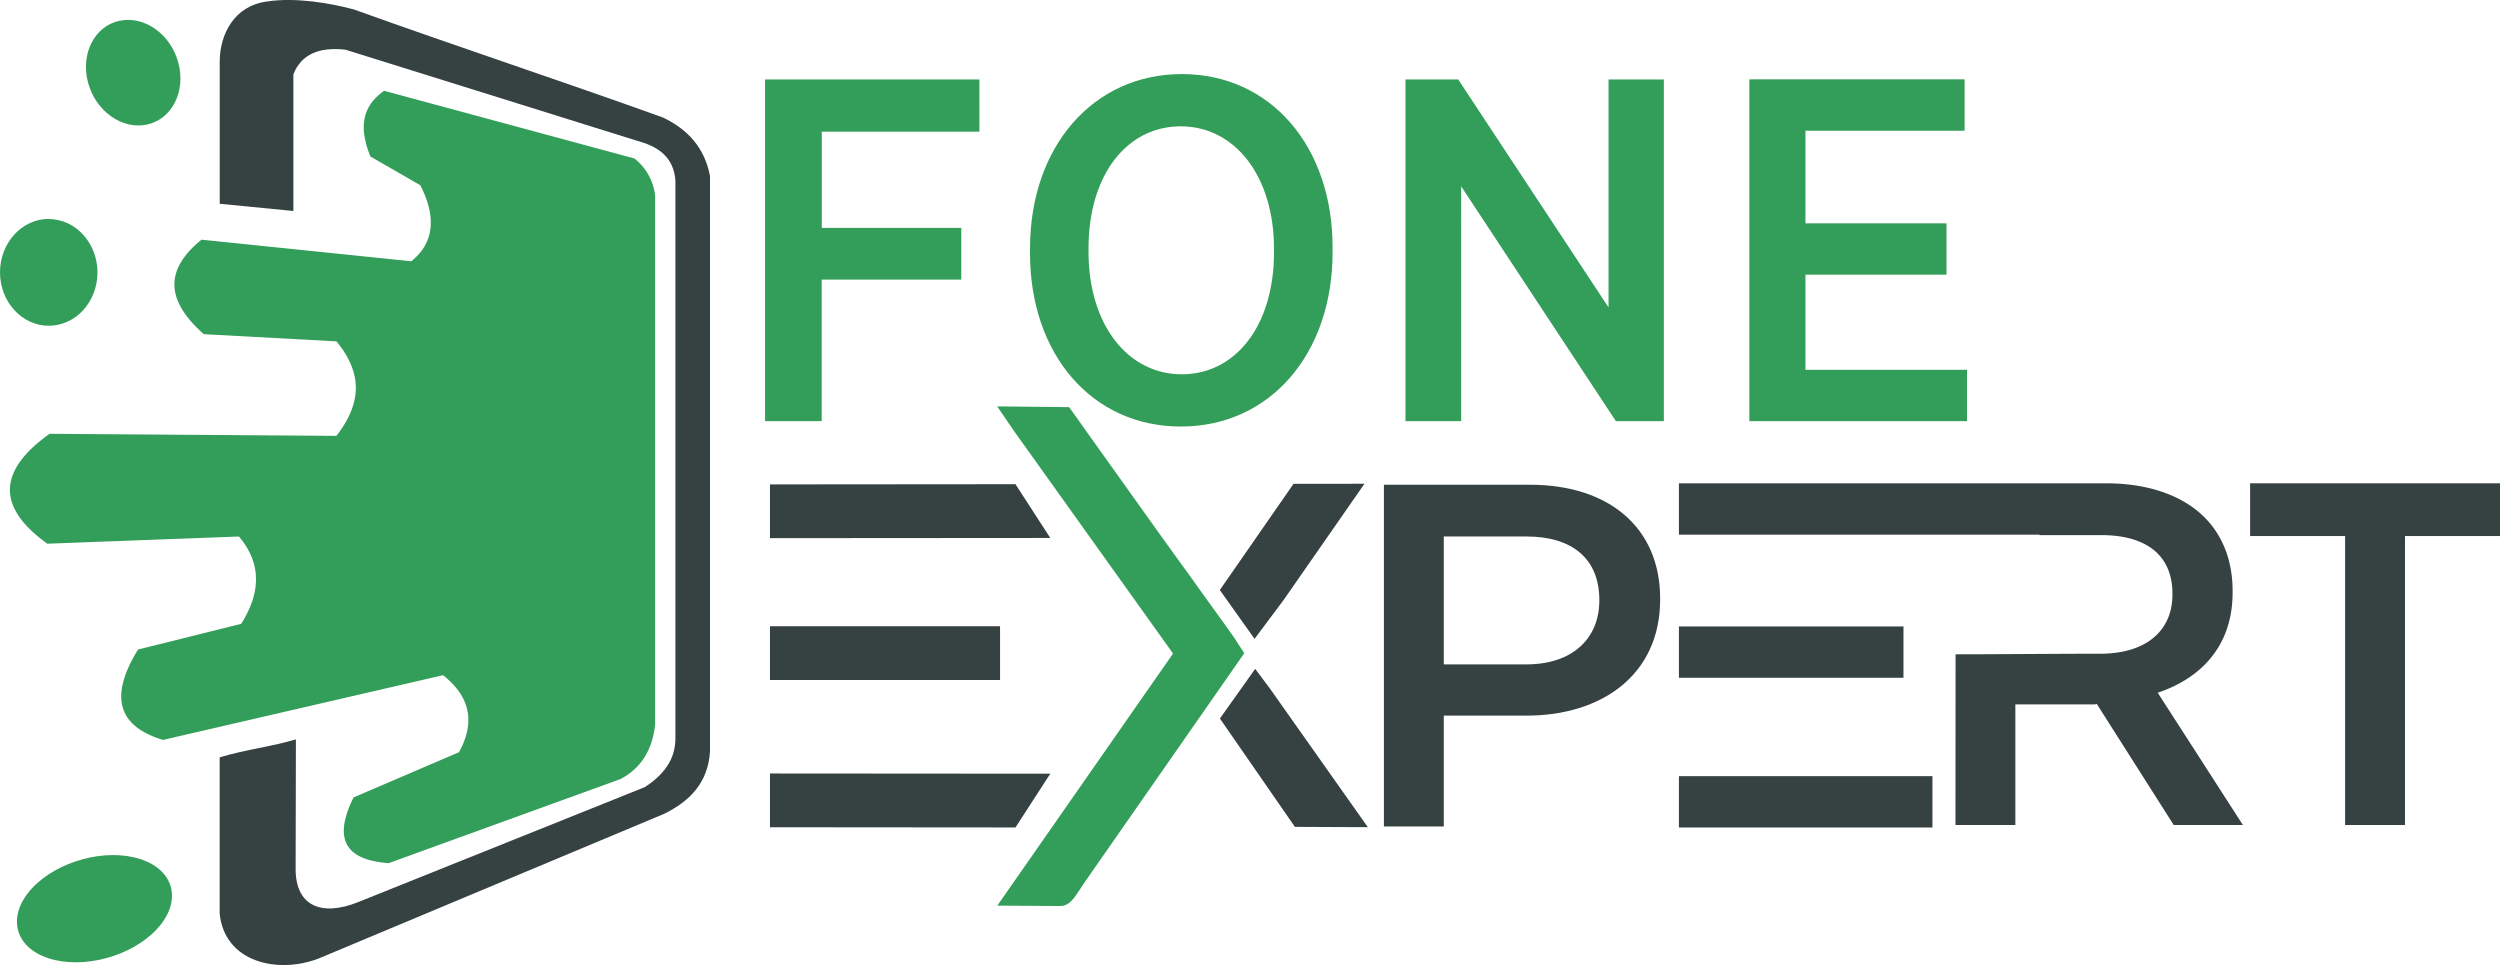
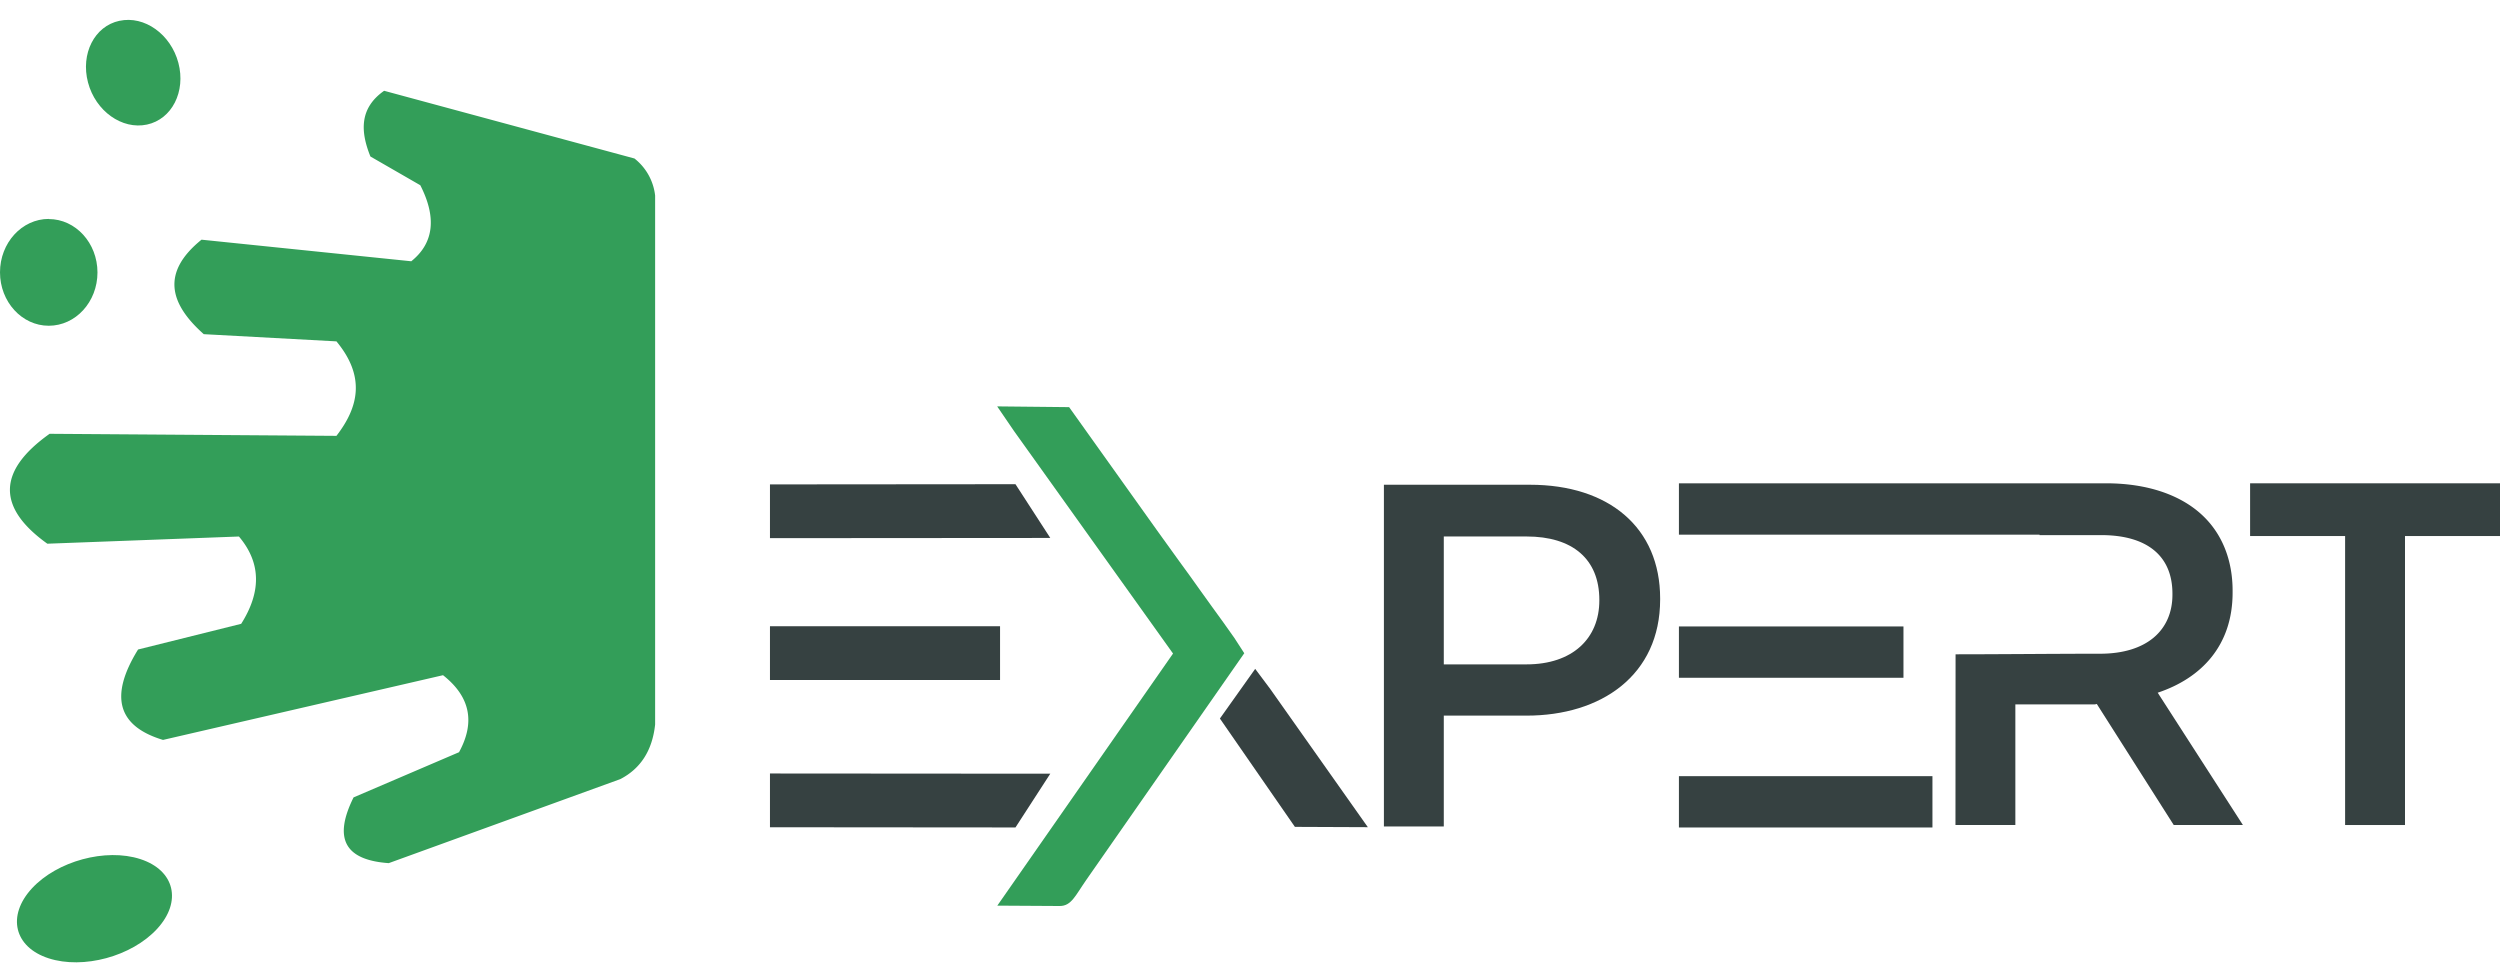
<svg xmlns="http://www.w3.org/2000/svg" id="Layer_1" data-name="Layer 1" viewBox="0 0 729.71 281.68">
  <defs>
    <style>.cls-1,.cls-2{fill:#364141;}.cls-1,.cls-3{fill-rule:evenodd;}.cls-3,.cls-4{fill:#339e59;}</style>
  </defs>
  <polygon class="cls-1" points="224.74 225.77 306.56 225.83 296.4 241.52 224.74 241.46 224.74 225.77" />
  <rect class="cls-2" x="224.74" y="182.79" width="67.16" height="15.69" />
  <polygon class="cls-1" points="399.25 241.44 370.76 201.1 366.37 195.23 356.07 209.73 377.96 241.35 399.25 241.44" />
-   <polygon class="cls-1" points="356.05 172.22 366.18 186.47 374.63 175.18 398.27 141.2 377.56 141.22 356.05 172.22" />
-   <path class="cls-1" d="M637.46,388.73h17.48v-35.2h22.77a2.72,2.72,0,0,0,1-.14l22.46,35.34h20.19l-24.87-38.62c12.81-4.27,21.86-13.82,21.86-29.21v-.57c0-9.11-3.17-16.67-8.75-21.94-6.33-6-16.12-9.4-28.18-9.4H556.74v15H662v.12h18c13.11,0,20.79,5.84,20.79,17.1v.28c0,10.41-7.53,17.24-21.1,17.24-12.74,0-29.52.17-42.2.17Z" transform="translate(-66.69 -147.92)" />
+   <path class="cls-1" d="M637.46,388.73h17.48v-35.2h22.77a2.72,2.72,0,0,0,1-.14l22.46,35.34h20.19l-24.87-38.62c12.81-4.27,21.86-13.82,21.86-29.21v-.57c0-9.11-3.17-16.67-8.75-21.94-6.33-6-16.12-9.4-28.18-9.4H556.74v15H662v.12h18c13.11,0,20.79,5.84,20.79,17.1v.28c0,10.41-7.53,17.24-21.1,17.24-12.74,0-29.52.17-42.2.17" transform="translate(-66.69 -147.92)" />
  <polygon class="cls-2" points="684.5 240.81 701.98 240.81 701.98 156.46 729.71 156.46 729.71 141.07 656.77 141.07 656.77 156.46 684.5 156.46 684.5 240.81" />
  <rect class="cls-2" x="490.05" y="182.85" width="65.54" height="14.98" />
  <rect class="cls-2" x="490.05" y="226.55" width="74" height="14.98" />
  <path class="cls-2" d="M488.11,341.84V304.51h24.15c13.41,0,21.25,6.56,21.25,18.52v.15c0,11.11-7.84,18.66-21.25,18.66Zm-17.48,47.31h17.48V356.8h24.15c21.86,0,39-11.82,39-33.91v-.28c0-20.66-14.92-33.2-38-33.2H470.63Z" transform="translate(-66.69 -147.92)" />
  <polygon class="cls-1" points="224.74 157.08 306.56 157.02 296.4 141.33 224.74 141.39 224.74 157.08" />
-   <path class="cls-1" d="M130.82,207.4l21.5,2.1V169.63c2.32-5.94,7.61-8.06,15.22-7.2l87.35,27.28c4.91,1.75,8.44,4.84,8.94,10.79V363.28c.07,6.34-3.48,10.85-8.94,14.39l-83.71,33.58c-10.82,4.31-18.2,1-18.2-9.65,0-12.8.08-24.81.08-37.87-7.39,2.2-14.86,3-22.25,5.25v45.56c1.39,14.25,16.87,17.73,28.79,13.19l100.92-42.26c7.6-3.71,12.88-9.19,13.41-18.29V199.3c-1.6-8.39-6.62-13.68-13.73-17.08-30-10.79-60.25-20.76-90.25-31.55-6.75-1.81-16.84-3.59-25.23-2.33-9.69,1.23-13.9,9.61-13.9,17.65V207.4" transform="translate(-66.69 -147.92)" />
  <path class="cls-3" d="M409.08,338.68l-51.29,73.58,18.21.11c3.42,0,4.53-3,7.87-7.78l46-66-2.9-4.48c-1-1.36-2.39-3.39-3.29-4.64-2-2.81-4-5.45-6.43-8.91s-4-5.58-6.39-8.87l-6.43-8.93-25.68-36-21-.22,4.92,7.2Z" transform="translate(-66.69 -147.92)" />
-   <path class="cls-4" d="M577.29,270.85h63.55v-15H593.68V228.1h41.17v-15H593.68V186.07h46.45v-15H577.29Zm-100.36,0h16.25V202.31l45.16,68.54h14V171.11H536.2v66.54l-43.88-66.54H476.93Zm-65.31-13.68c-15.67,0-27.21-14.39-27.21-35.76v-1c0-21.52,11.25-35.62,26.93-35.62s27.21,14.39,27.21,35.76v1C438.55,243.06,427.3,257.17,411.62,257.17Zm-.28,15.25c26.07,0,44.31-21.23,44.31-50.87v-1.43c0-29.49-18.1-50.58-44-50.58s-44.31,21.23-44.31,50.87v1.42C367.31,251.33,385.41,272.42,411.34,272.42ZM290,270.85h16.53V229.53h40.75v-15.1H306.56V186.36h46V171.11H290Z" transform="translate(-66.69 -147.92)" />
  <path class="cls-3" d="M251.91,194.21a16,16,0,0,1,6,10.79V359.39c-.82,7.63-4.27,12.89-10.16,15.94l-67.6,24.53c-12.32-.88-16.46-6.71-10.26-19.19l30.78-13.19C205.42,358.8,204,351.29,196,345l-81.73,18.89c-13-3.93-15.9-12.46-7.28-26.39L137.09,330c5.74-9.08,6-17.61-.66-25.48l-55.92,2.1c-14.66-10.49-14.68-21.18.66-32.08l83.72.6c6.44-8.34,8.57-17.24,0-27.58l-38.72-2.1c-9.94-8.83-12.57-17.94-.66-27.58l61.22,6.3c6.83-5.46,7.29-13.11,2.64-22.19l-14.56-8.39c-3-7.42-3.16-14.16,4-19.18l73.13,19.78" transform="translate(-66.69 -147.92)" />
  <path class="cls-3" d="M80.92,211.86c7.85,0,14.22,7,14.22,15.59S88.77,243,80.92,243s-14.23-7-14.23-15.59,6.37-15.59,14.23-15.59" transform="translate(-66.69 -147.92)" />
  <path class="cls-3" d="M101.55,154c7.29-1.59,15,3.91,17.21,12.28s-1.89,16.44-9.17,18-15-3.92-17.21-12.29,1.88-16.44,9.17-18" transform="translate(-66.69 -147.92)" />
  <path class="cls-3" d="M76,407.23c7.39-8,21.56-11.83,31.64-8.56s12.26,12.41,4.87,20.41S91,430.91,80.9,427.64,68.64,415.23,76,407.23" transform="translate(-66.69 -147.92)" />
</svg>